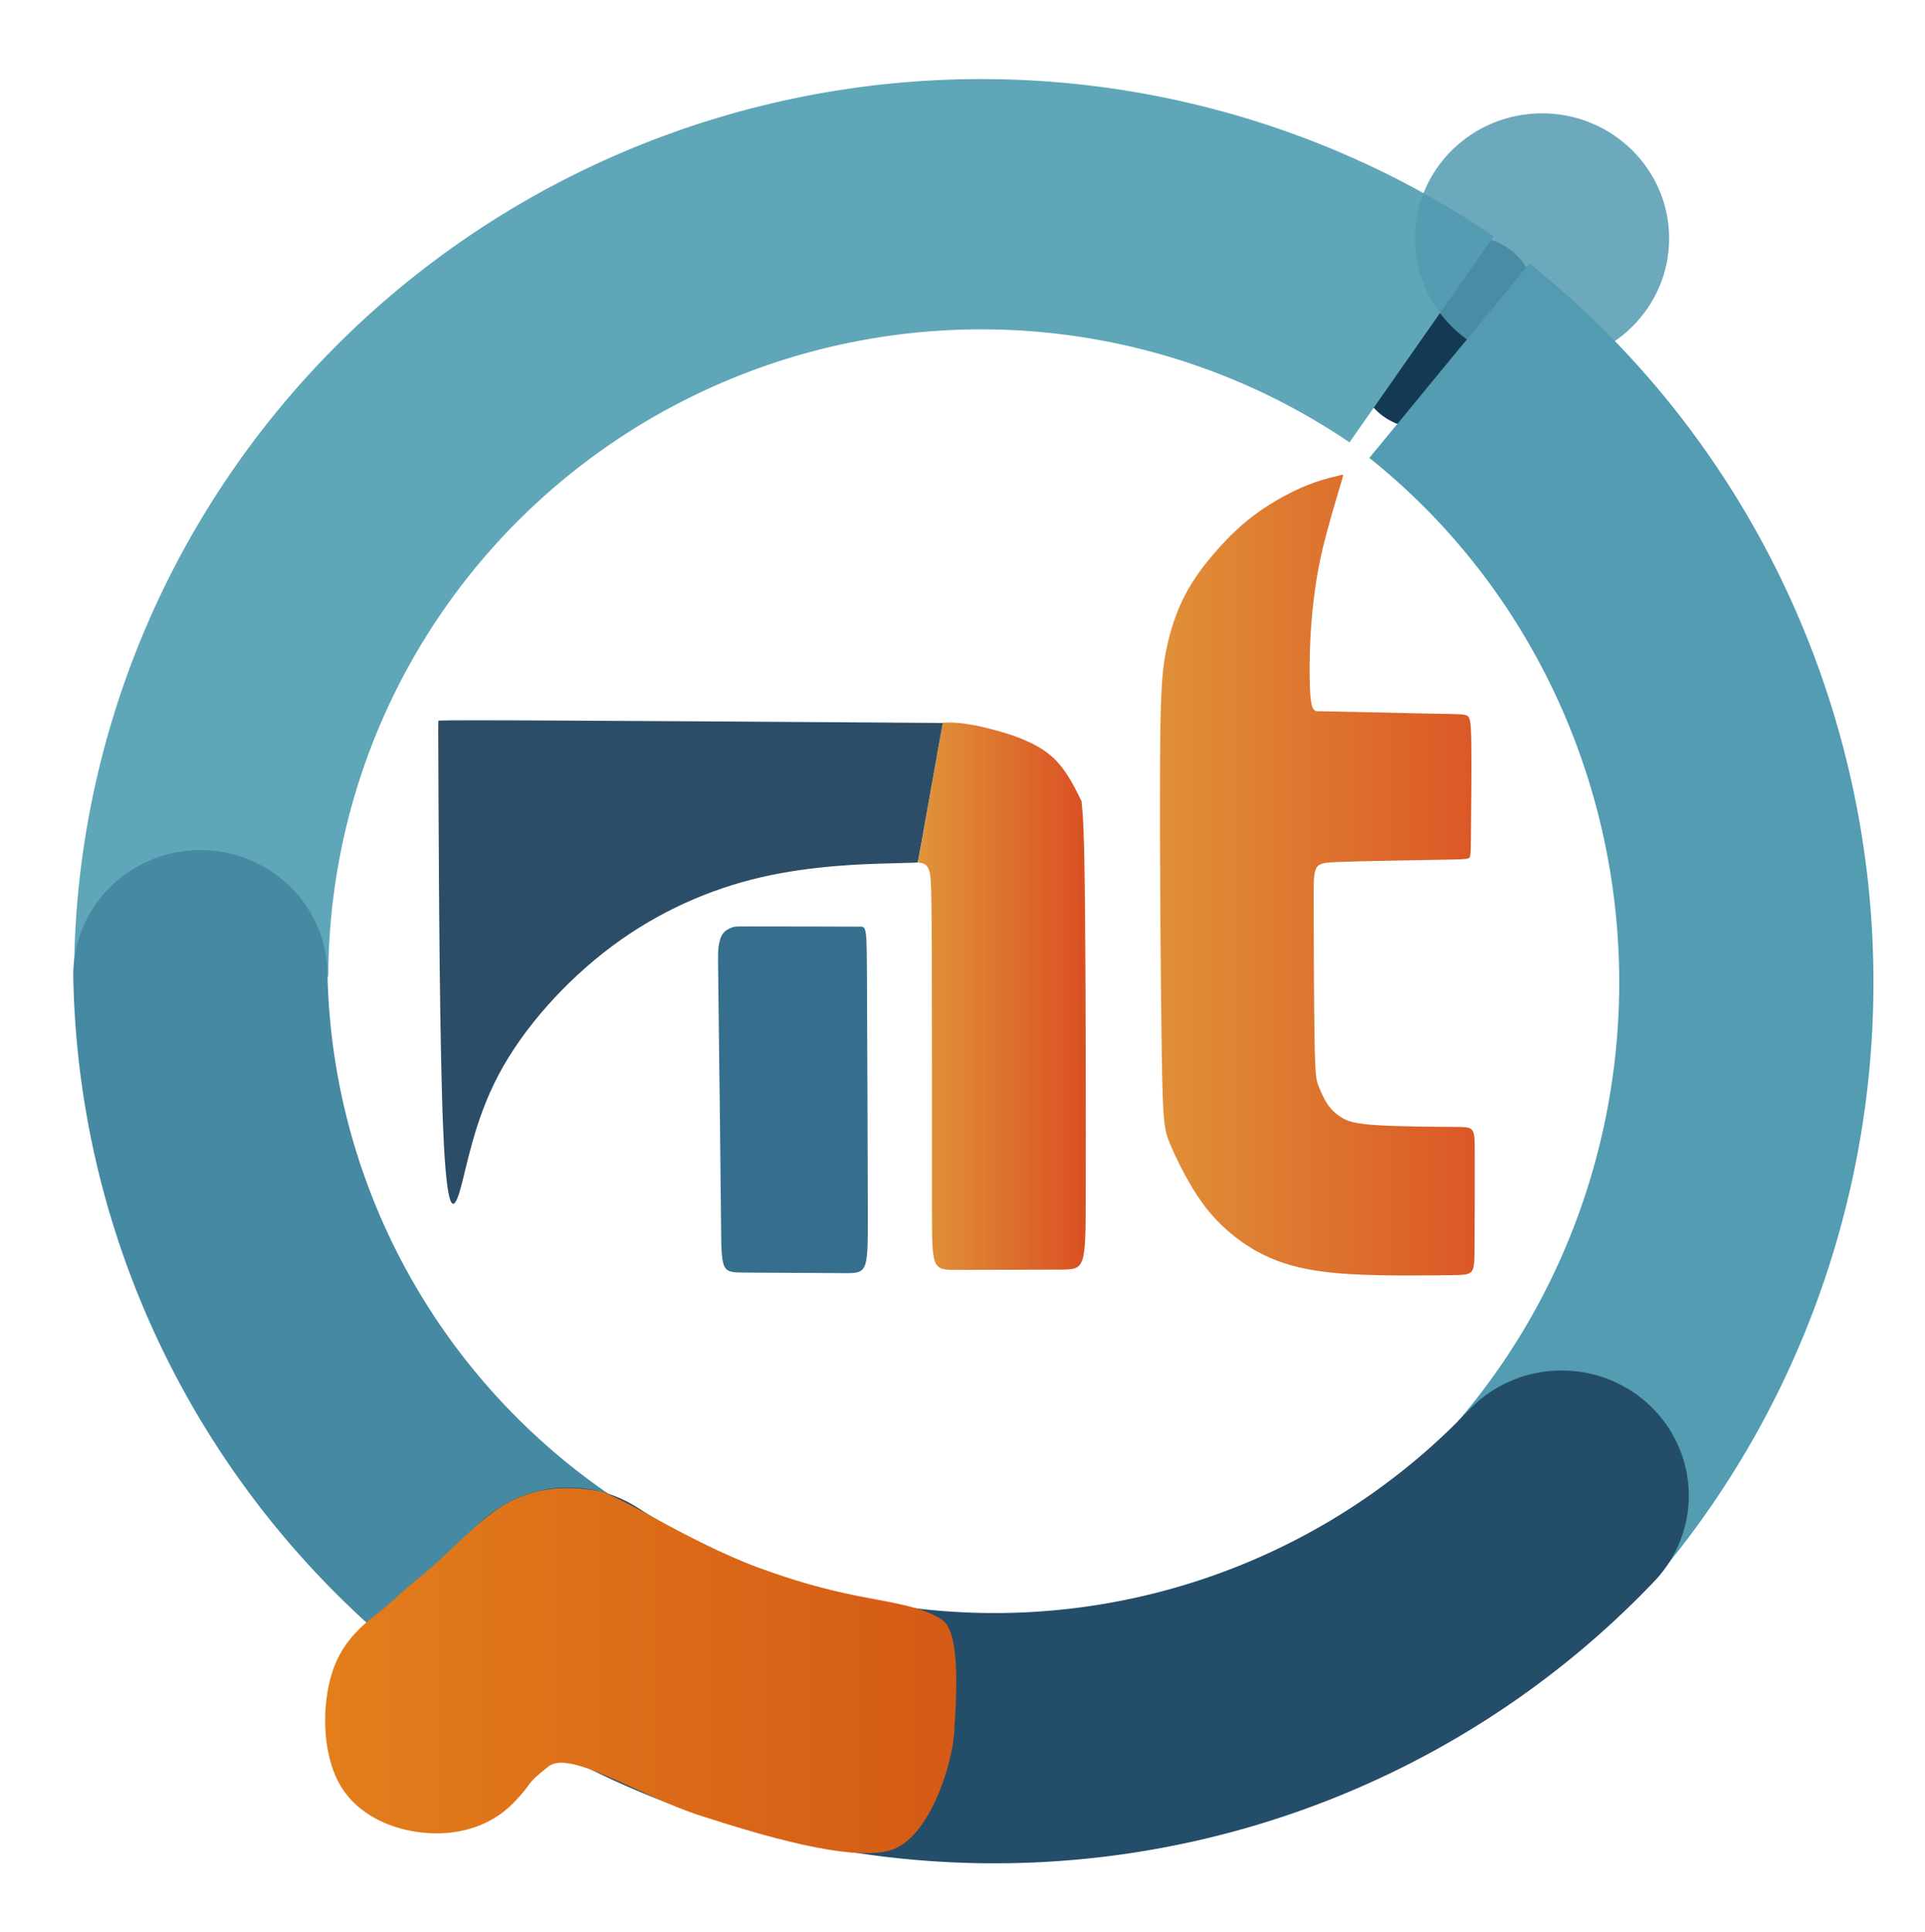
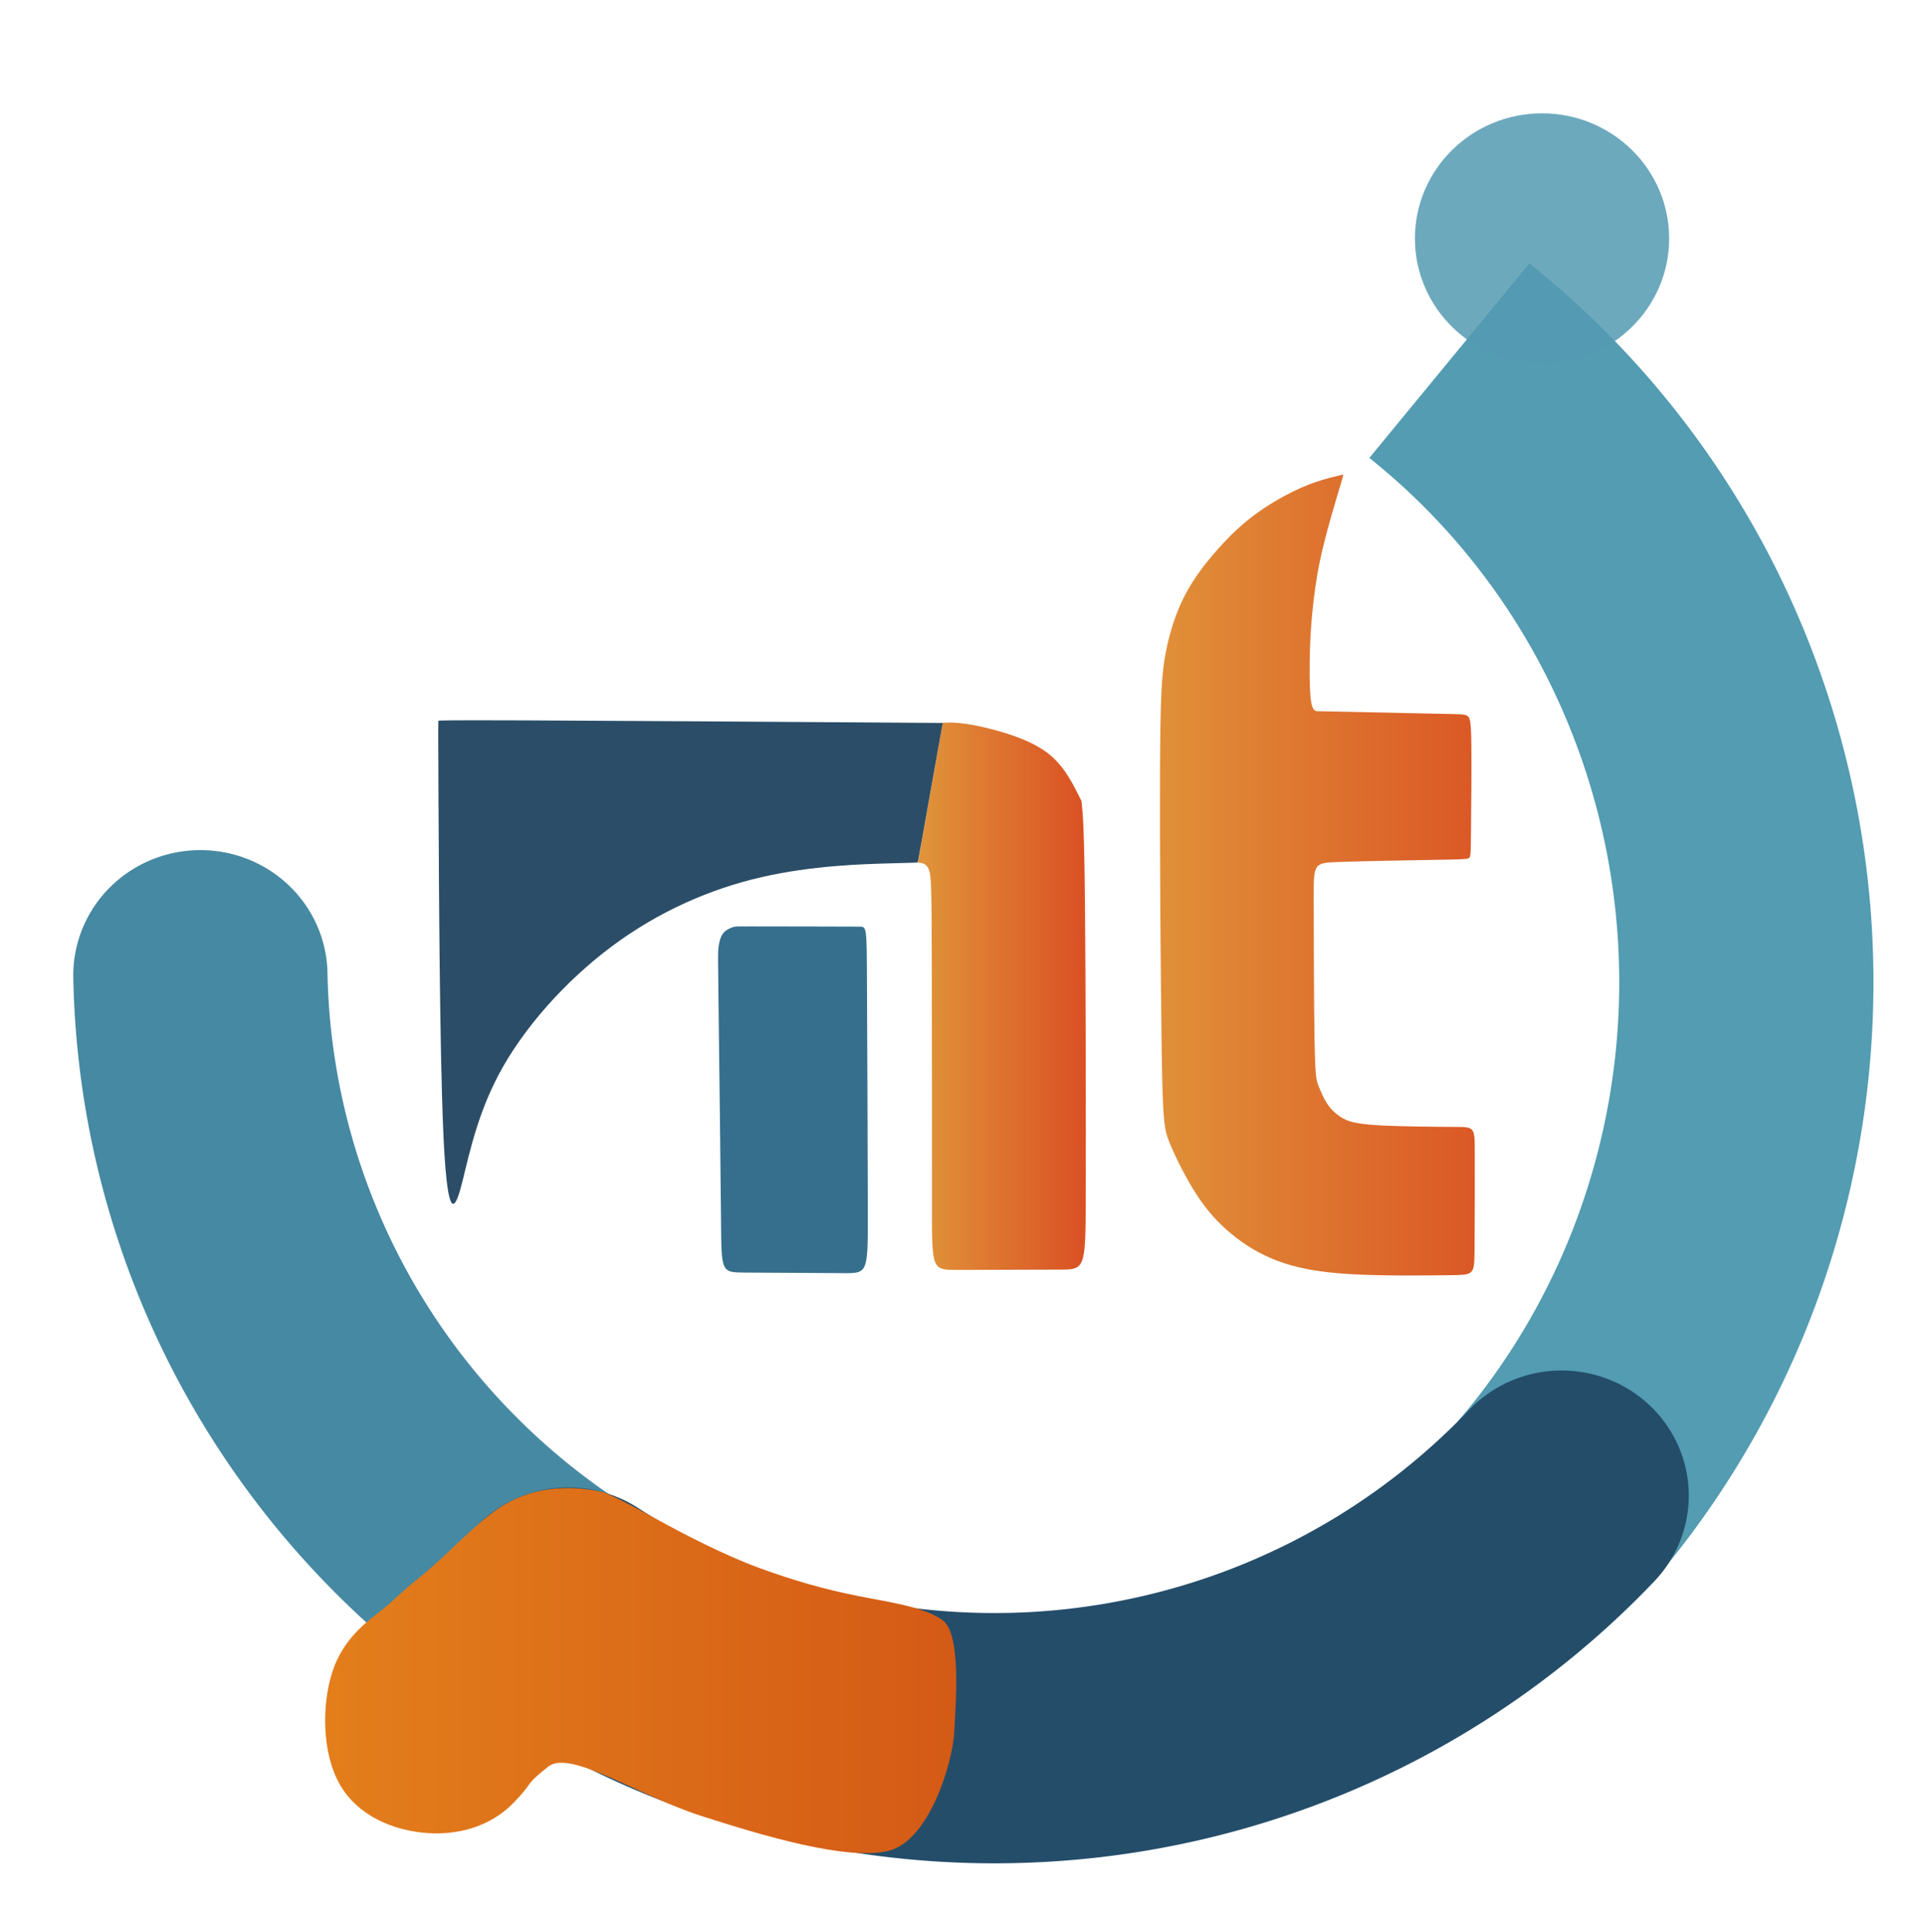
<svg xmlns="http://www.w3.org/2000/svg" xmlns:xlink="http://www.w3.org/1999/xlink" aria-hidden="true" role="img" class="iconify iconify--logos" width="31.88" height="32" preserveAspectRatio="xMidYMid meet" viewBox="0 0 256 257" version="1.1" id="svg6">
  <defs id="defs5">
    <linearGradient id="IconifyId1813088fe1fbc01fb466" x1="-.828%" x2="57.636%" y1="7.652%" y2="78.411%">
      <stop offset="0%" stop-color="#41D1FF" id="stop1" />
      <stop offset="100%" stop-color="#BD34FE" id="stop2" />
    </linearGradient>
    <linearGradient id="IconifyId1813088fe1fbc01fb467" x1="43.376%" x2="50.316%" y1="2.242%" y2="89.03%">
      <stop offset="0%" stop-color="#FFEA83" id="stop3" />
      <stop offset="8.333%" stop-color="#FFDD35" id="stop4" />
      <stop offset="100%" stop-color="#FFA800" id="stop5" />
    </linearGradient>
    <radialGradient xlink:href="#linearGradient10" id="radialGradient11" cx="20" cy="20" fx="20" fy="20" r="20" gradientUnits="userSpaceOnUse" />
    <linearGradient id="linearGradient10">
      <stop style="stop-color:#1d6c8d;stop-opacity:0;" offset="0" id="stop11" />
      <stop style="stop-color:#1d6c8d;stop-opacity:1;" offset="1" id="stop10" />
    </linearGradient>
    <linearGradient xlink:href="#linearGradient4" id="linearGradient5" x1="65.578" y1="179.197" x2="100.743" y2="179.197" gradientUnits="userSpaceOnUse" />
    <linearGradient id="linearGradient4">
      <stop style="stop-color:#e37e1b;stop-opacity:1;" offset="0" id="stop4-0" />
      <stop style="stop-color:#d45a16;stop-opacity:1;" offset="1" id="stop5-2" />
    </linearGradient>
    <linearGradient xlink:href="#linearGradient8" id="linearGradient9" x1="98.927" y1="137.114" x2="108.361" y2="137.114" gradientUnits="userSpaceOnUse" />
    <linearGradient id="linearGradient8">
      <stop style="stop-color:#e0953a;stop-opacity:1;" offset="0" id="stop8" />
      <stop style="stop-color:#da5023;stop-opacity:1;" offset="1" id="stop9" />
    </linearGradient>
    <linearGradient xlink:href="#linearGradient10-4" id="linearGradient11" x1="112.525" y1="130.201" x2="130.22" y2="130.201" gradientUnits="userSpaceOnUse" />
    <linearGradient id="linearGradient10-4">
      <stop style="stop-color:#e09038;stop-opacity:1;" offset="0" id="stop10-8" />
      <stop style="stop-color:#db5826;stop-opacity:1;" offset="1" id="stop11-3" />
    </linearGradient>
    <linearGradient xlink:href="#linearGradient4" id="linearGradient5-6" x1="65.578" y1="179.197" x2="100.743" y2="179.197" gradientUnits="userSpaceOnUse" gradientTransform="matrix(0.245,0,0,0.245,-10.848,-20.864)" />
  </defs>
  <g id="g2" transform="matrix(9.661,0,0,9.511,-6.339,5.448)">
-     <rect style="fill:#143a53;fill-opacity:1;fill-rule:evenodd;stroke:#143a53;stroke-width:0.516;stroke-linecap:butt;stroke-linejoin:round;stroke-dasharray:none;stroke-opacity:1" id="rect12" width="1.26" height="2.396" x="18.305" y="-10.04" ry="0.628" transform="matrix(0.807,0.59,-0.598,0.802,0,0)" />
-     <path style="fill:none;fill-rule:evenodd;stroke:#5fa6b8;stroke-width:3.5;stroke-linecap:butt;stroke-linejoin:round;stroke-dasharray:none;stroke-opacity:1" id="path1" d="M 3.424,13.075 A 10.74,10.82 0 0 1 9.165,3.526 10.74,10.82 0 0 1 20.226,4.172" />
    <path style="fill:none;fill-rule:evenodd;stroke:#539cb2;stroke-width:3.5;stroke-linecap:butt;stroke-linejoin:round;stroke-dasharray:none;stroke-opacity:1" id="path1-3" d="m 20.608,4.471 a 10.633,11.031 0 0 1 4.042,7.661 10.633,11.031 0 0 1 -2.594,8.308" />
    <path style="fill:none;fill-rule:evenodd;stroke:#4689a3;stroke-width:3.5;stroke-linecap:round;stroke-linejoin:round;stroke-dasharray:none;stroke-opacity:1" id="path1-8" d="M 8.4,22 A 10.74,10.82 0 0 1 3.413,13.065" />
    <path style="fill:none;fill-rule:evenodd;stroke:#244d6a;stroke-width:3.5;stroke-linecap:round;stroke-linejoin:round;stroke-dasharray:none;stroke-opacity:1" id="path1-8-6" d="M 22.154,20.342 A 10.74,10.82 0 0 1 8.48,21.978" />
    <circle style="display:inline;fill:#549ab2;fill-opacity:0.85;fill-rule:evenodd;stroke:#244d6a;stroke-width:0;stroke-linecap:butt;stroke-linejoin:round;stroke-dasharray:none;stroke-opacity:1" id="path5" cx="21.884" cy="2.762" r="1.75" />
    <path style="fill:url(#linearGradient5-6);fill-rule:evenodd;stroke:#244d6a;stroke-width:0;stroke-linecap:butt;stroke-linejoin:round;stroke-dasharray:none;stroke-opacity:1" d="m 8.976,20.298 c 0.133,0.059 0.287,0.132 0.686,0.355 0.399,0.223 0.955,0.518 1.442,0.699 0.488,0.182 0.912,0.302 1.355,0.392 0.444,0.09 0.906,0.149 1.17,0.338 0.264,0.189 0.184,1.161 0.162,1.574 -0.022,0.414 -0.337,1.502 -0.896,1.651 C 12.338,25.456 11.16,25.1 10.294,24.816 9.429,24.531 8.505,23.89 8.204,24.13 7.852,24.412 8.016,24.336 7.717,24.645 7.418,24.954 6.992,25.093 6.533,25.06 6.074,25.027 5.582,24.822 5.334,24.384 5.086,23.945 5.082,23.274 5.229,22.809 5.377,22.344 5.697,22.113 5.906,21.945 6.126,21.767 6.056,21.794 6.466,21.456 6.824,21.161 7.222,20.704 7.565,20.489 8.139,20.128 8.739,20.243 8.976,20.298 Z" id="path4" />
    <g id="g11" transform="matrix(0.245,0,0,0.245,-10.945,-20.235)">
      <path style="fill:url(#linearGradient9);fill-opacity:1;fill-rule:evenodd;stroke:#244d6a;stroke-width:0;stroke-linecap:butt;stroke-linejoin:round;stroke-dasharray:none;stroke-opacity:1" d="m 100.072,122.92 c -0.229,1.313 -0.688,3.939 -0.917,5.253 -0.229,1.313 -0.229,1.314 -0.229,1.315 0.003,-8e-5 0.007,-1.7e-4 0.127,0.015 0.121,0.016 0.359,0.047 0.488,0.389 0.13,0.342 0.151,0.994 0.162,4.85 0.011,3.856 0.011,10.914 0.011,14.449 0,3.535 0,3.545 1.428,3.545 1.428,0 4.283,-0.011 5.727,-0.016 1.444,-0.005 1.476,-0.005 1.487,-4.08 0.011,-4.075 0,-12.225 -0.043,-16.679 -0.043,-4.455 -0.118,-5.214 -0.193,-5.973 -0.481,-0.995 -0.963,-1.989 -1.834,-2.695 -0.872,-0.706 -2.134,-1.123 -3.065,-1.378 -0.931,-0.255 -1.532,-0.349 -1.96,-0.39 -0.428,-0.042 -0.683,-0.032 -0.823,-0.025 -0.14,0.007 -0.165,0.01 -0.168,0.028 -0.004,0.018 0.014,0.05 0.031,0.082 0,0 -2e-5,-1e-5 -2e-5,-1e-5 0,0 2e-5,-8.3e-4 -0.229,1.312 z" id="path8" />
      <path style="fill:url(#linearGradient11);fill-opacity:1;fill-rule:evenodd;stroke:#244d6a;stroke-width:0;stroke-linecap:butt;stroke-linejoin:round;stroke-dasharray:none;stroke-opacity:1" d="m 122.63,108.065 c -0.216,0.731 -0.649,2.193 -0.936,3.399 -0.287,1.207 -0.429,2.158 -0.535,3.07 -0.106,0.912 -0.175,1.784 -0.206,2.798 -0.031,1.014 -0.025,2.157 0.04,2.773 0.065,0.616 0.185,0.677 0.307,0.739 2.582,0.058 5.163,0.117 6.593,0.144 1.43,0.027 1.709,0.023 1.879,0.11 0.17,0.087 0.233,0.267 0.251,1.592 0.018,1.325 -0.007,3.796 -0.02,5.088 -0.013,1.292 -0.013,1.405 -0.139,1.464 -0.127,0.059 -0.38,0.063 -1.852,0.089 -1.472,0.026 -4.16,0.074 -5.507,0.124 -1.346,0.05 -1.346,0.102 -1.342,2.119 0.004,2.016 0.013,5.996 0.05,8.079 0.037,2.083 0.102,2.269 0.217,2.567 0.116,0.298 0.282,0.71 0.498,1.039 0.216,0.33 0.481,0.578 0.801,0.778 0.32,0.2 0.694,0.353 1.946,0.436 1.252,0.083 3.379,0.096 4.451,0.102 1.072,0.006 1.086,0.006 1.09,1.412 0.005,1.406 -5e-5,4.217 -0.013,5.624 -0.013,1.407 -0.035,1.408 -1.313,1.426 -1.278,0.018 -3.812,0.053 -5.685,-0.06 -1.873,-0.113 -3.083,-0.375 -4.098,-0.766 -1.015,-0.392 -1.833,-0.914 -2.556,-1.52 -0.723,-0.605 -1.35,-1.293 -1.955,-2.234 -0.605,-0.941 -1.189,-2.134 -1.515,-2.939 -0.327,-0.806 -0.396,-1.224 -0.457,-5.243 -0.061,-4.02 -0.113,-11.64 -0.096,-16.041 0.017,-4.4 0.104,-5.58 0.322,-6.732 0.218,-1.152 0.566,-2.275 1.08,-3.277 0.514,-1.002 1.193,-1.881 1.855,-2.635 0.662,-0.753 1.306,-1.38 2.029,-1.929 0.723,-0.549 1.524,-1.019 2.177,-1.346 0.653,-0.327 1.158,-0.51 1.555,-0.636 0.396,-0.126 0.684,-0.196 0.882,-0.244 0.199,-0.048 0.308,-0.075 0.363,-0.089 0.055,-0.013 0.055,-0.013 -0.162,0.718 z" id="path9" />
-       <path style="fill:#366f8e;fill-opacity:1;fill-rule:evenodd;stroke:#244d6a;stroke-width:0;stroke-linecap:butt;stroke-linejoin:round;stroke-dasharray:none;stroke-opacity:1" d="m 89.197,133.131 c 0.839,0.001 2.517,0.003 3.752,0.006 1.235,0.002 2.023,0.005 2.421,0.007 0.397,0.002 0.395,0.002 0.409,3.303 0.014,3.301 0.045,9.904 0.048,13.2 0.003,3.296 -0.024,3.285 -1.407,3.274 -1.384,-0.012 -4.125,-0.025 -5.484,-0.032 -1.359,-0.007 -1.334,-0.007 -1.359,-2.984 -0.025,-2.977 -0.098,-8.931 -0.136,-12.008 -0.038,-3.077 -0.04,-3.276 -0.009,-3.544 0.031,-0.268 0.097,-0.604 0.257,-0.819 0.16,-0.215 0.414,-0.309 0.542,-0.356 0.127,-0.047 0.127,-0.047 0.966,-0.046 z" id="path11" transform="translate(0.283)" />
+       <path style="fill:#366f8e;fill-opacity:1;fill-rule:evenodd;stroke:#244d6a;stroke-width:0;stroke-linecap:butt;stroke-linejoin:round;stroke-dasharray:none;stroke-opacity:1" d="m 89.197,133.131 c 0.839,0.001 2.517,0.003 3.752,0.006 1.235,0.002 2.023,0.005 2.421,0.007 0.397,0.002 0.395,0.002 0.409,3.303 0.014,3.301 0.045,9.904 0.048,13.2 0.003,3.296 -0.024,3.285 -1.407,3.274 -1.384,-0.012 -4.125,-0.025 -5.484,-0.032 -1.359,-0.007 -1.334,-0.007 -1.359,-2.984 -0.025,-2.977 -0.098,-8.931 -0.136,-12.008 -0.038,-3.077 -0.04,-3.276 -0.009,-3.544 0.031,-0.268 0.097,-0.604 0.257,-0.819 0.16,-0.215 0.414,-0.309 0.542,-0.356 0.127,-0.047 0.127,-0.047 0.966,-0.046 " id="path11" transform="translate(0.283)" />
      <path style="fill:#2b4d67;fill-opacity:1;fill-rule:evenodd;stroke:#244d6a;stroke-width:0;stroke-linecap:butt;stroke-linejoin:round;stroke-dasharray:none;stroke-opacity:1" d="m 72.43,126.088 c 0.022,4.678 0.066,14.034 0.266,18.725 0.2,4.692 0.556,4.718 0.935,3.412 0.379,-1.306 0.781,-3.943 2.167,-6.611 1.386,-2.668 3.756,-5.366 6.381,-7.353 2.625,-1.987 5.505,-3.263 8.388,-3.939 2.883,-0.675 5.767,-0.75 7.234,-0.79 1.467,-0.039 1.515,-0.043 1.54,-0.049 0.025,-0.005 0.027,-0.012 0.26,-1.342 0.233,-1.33 0.695,-3.973 0.928,-5.297 0.233,-1.324 0.235,-1.324 0.234,-1.325 -4.8e-4,-6.3e-4 -0.003,-0.001 -4.705,-0.034 -4.702,-0.032 -14.103,-0.095 -18.828,-0.114 -4.725,-0.018 -4.774,0.009 -4.798,0.023 -0.024,0.013 -0.024,0.013 -0.003,4.692 z" id="path7" transform="translate(-0.444)" />
    </g>
  </g>
</svg>